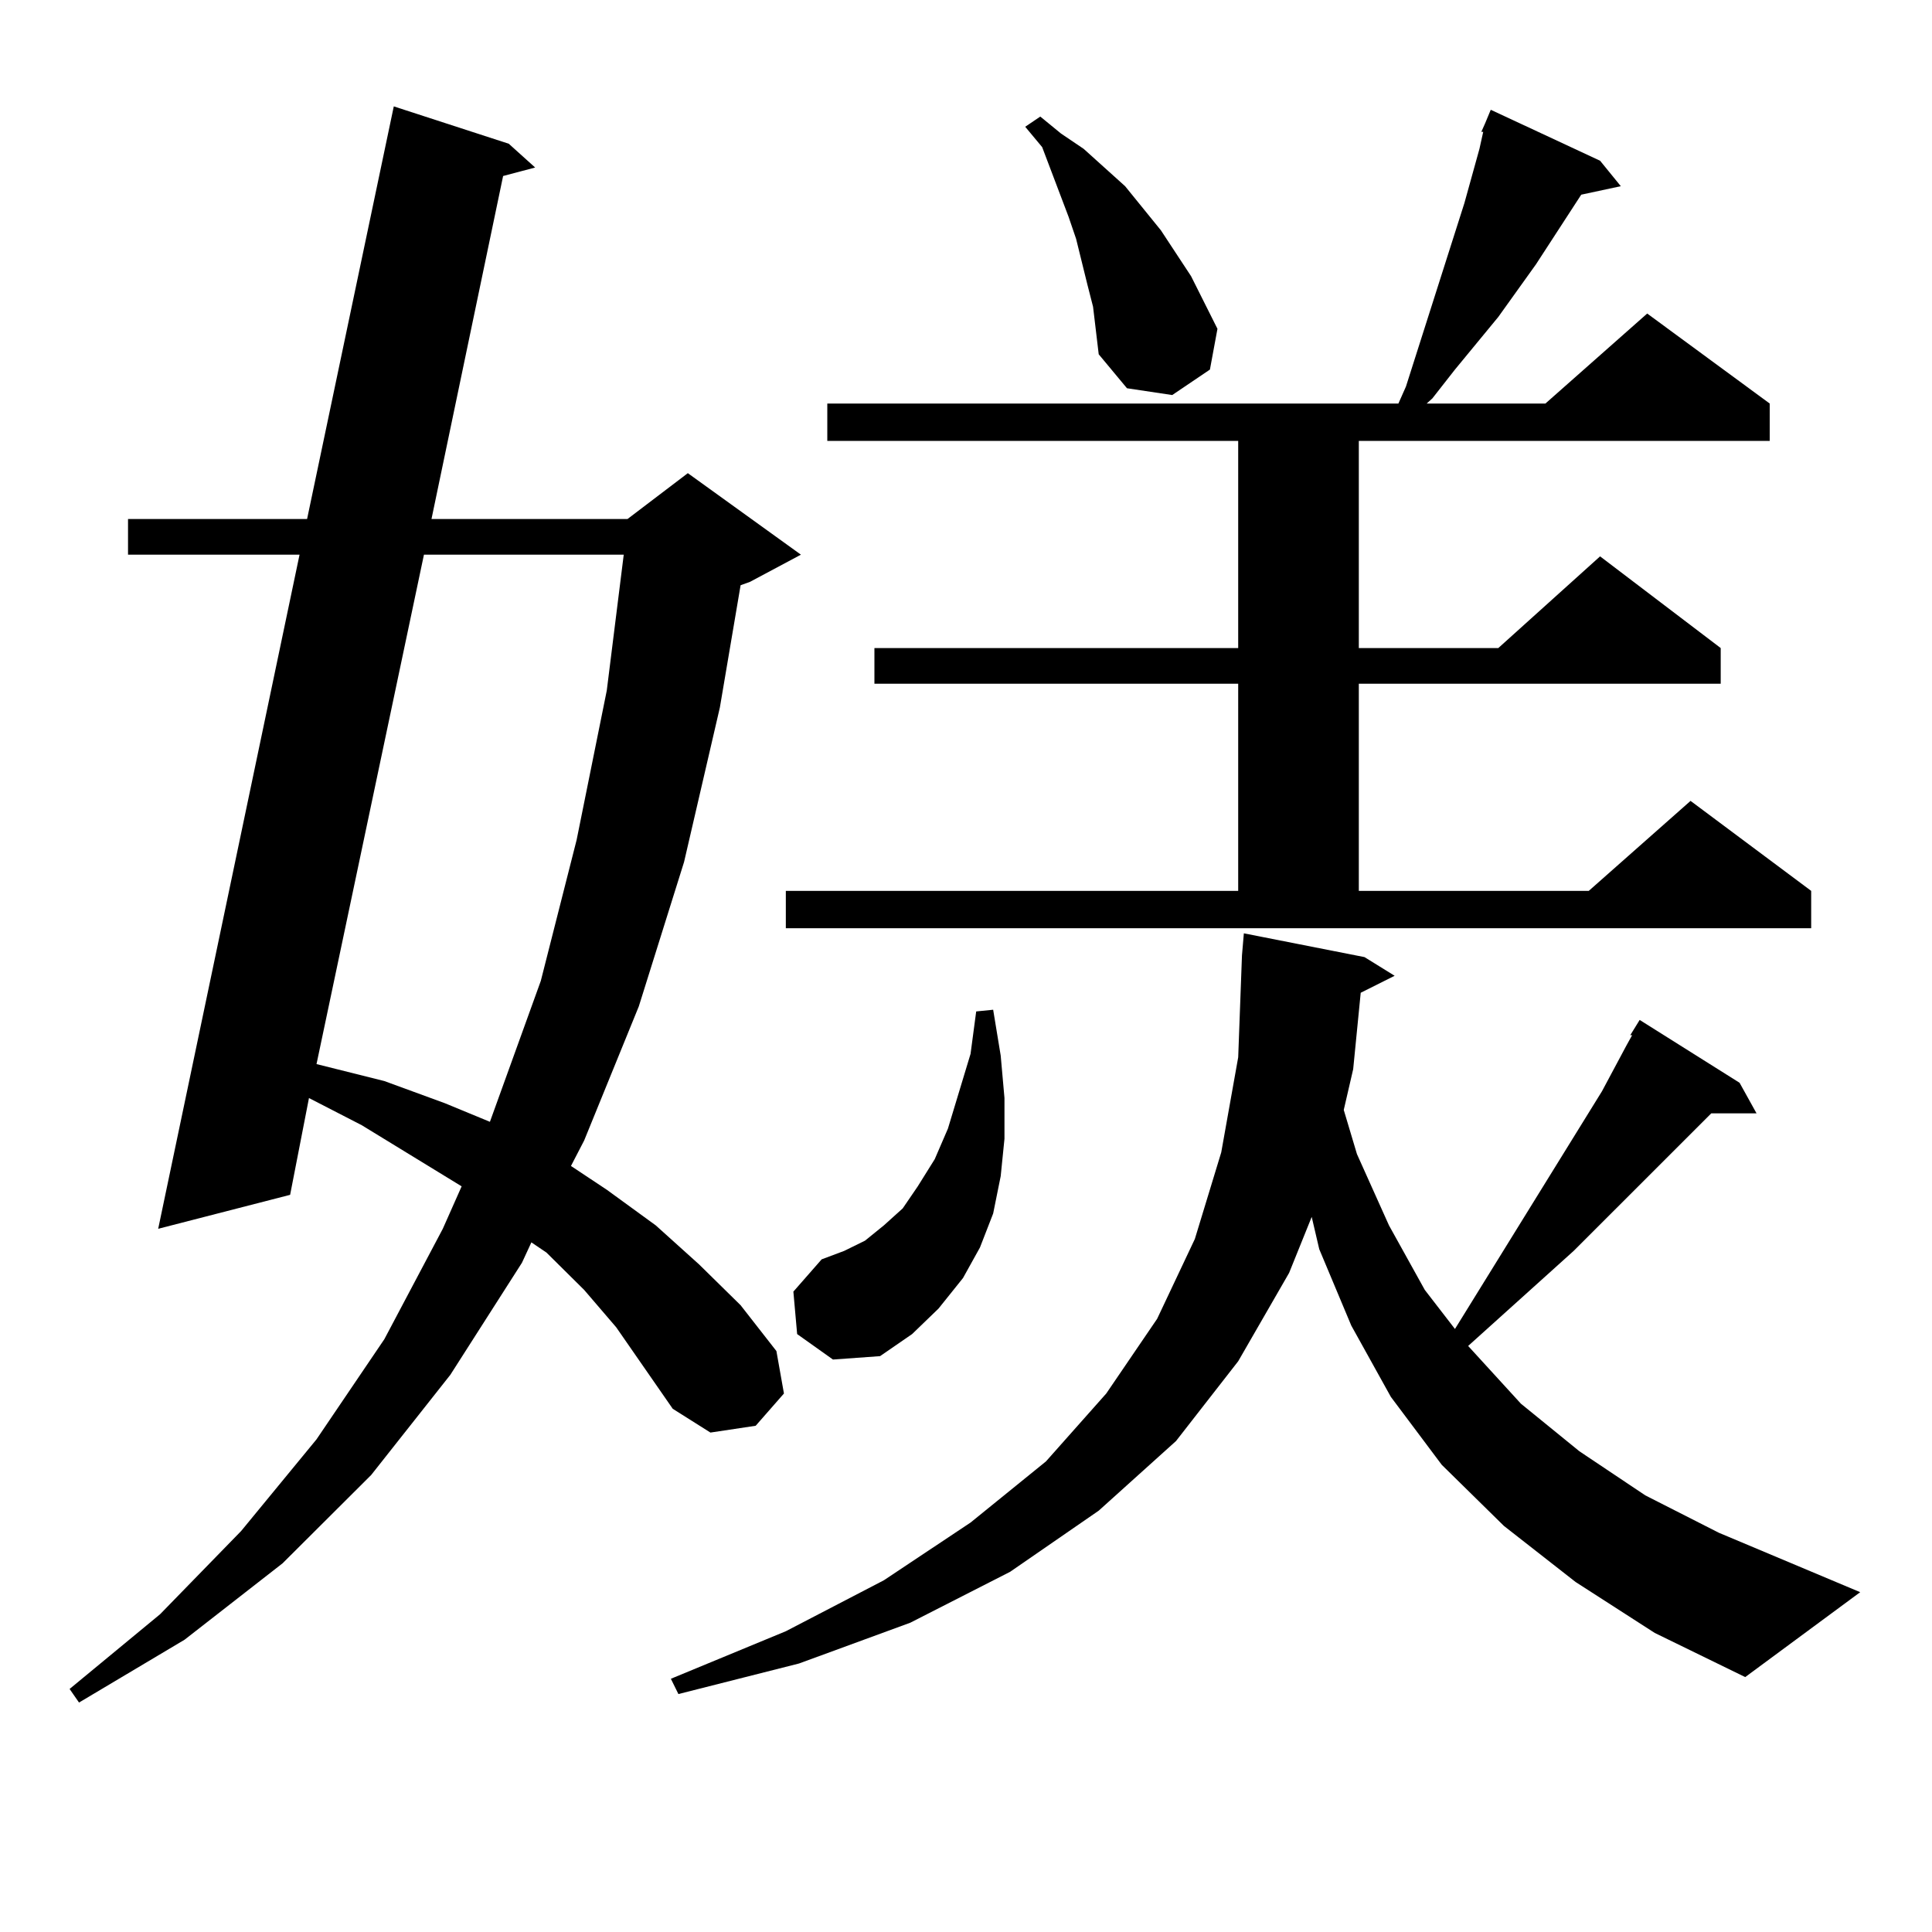
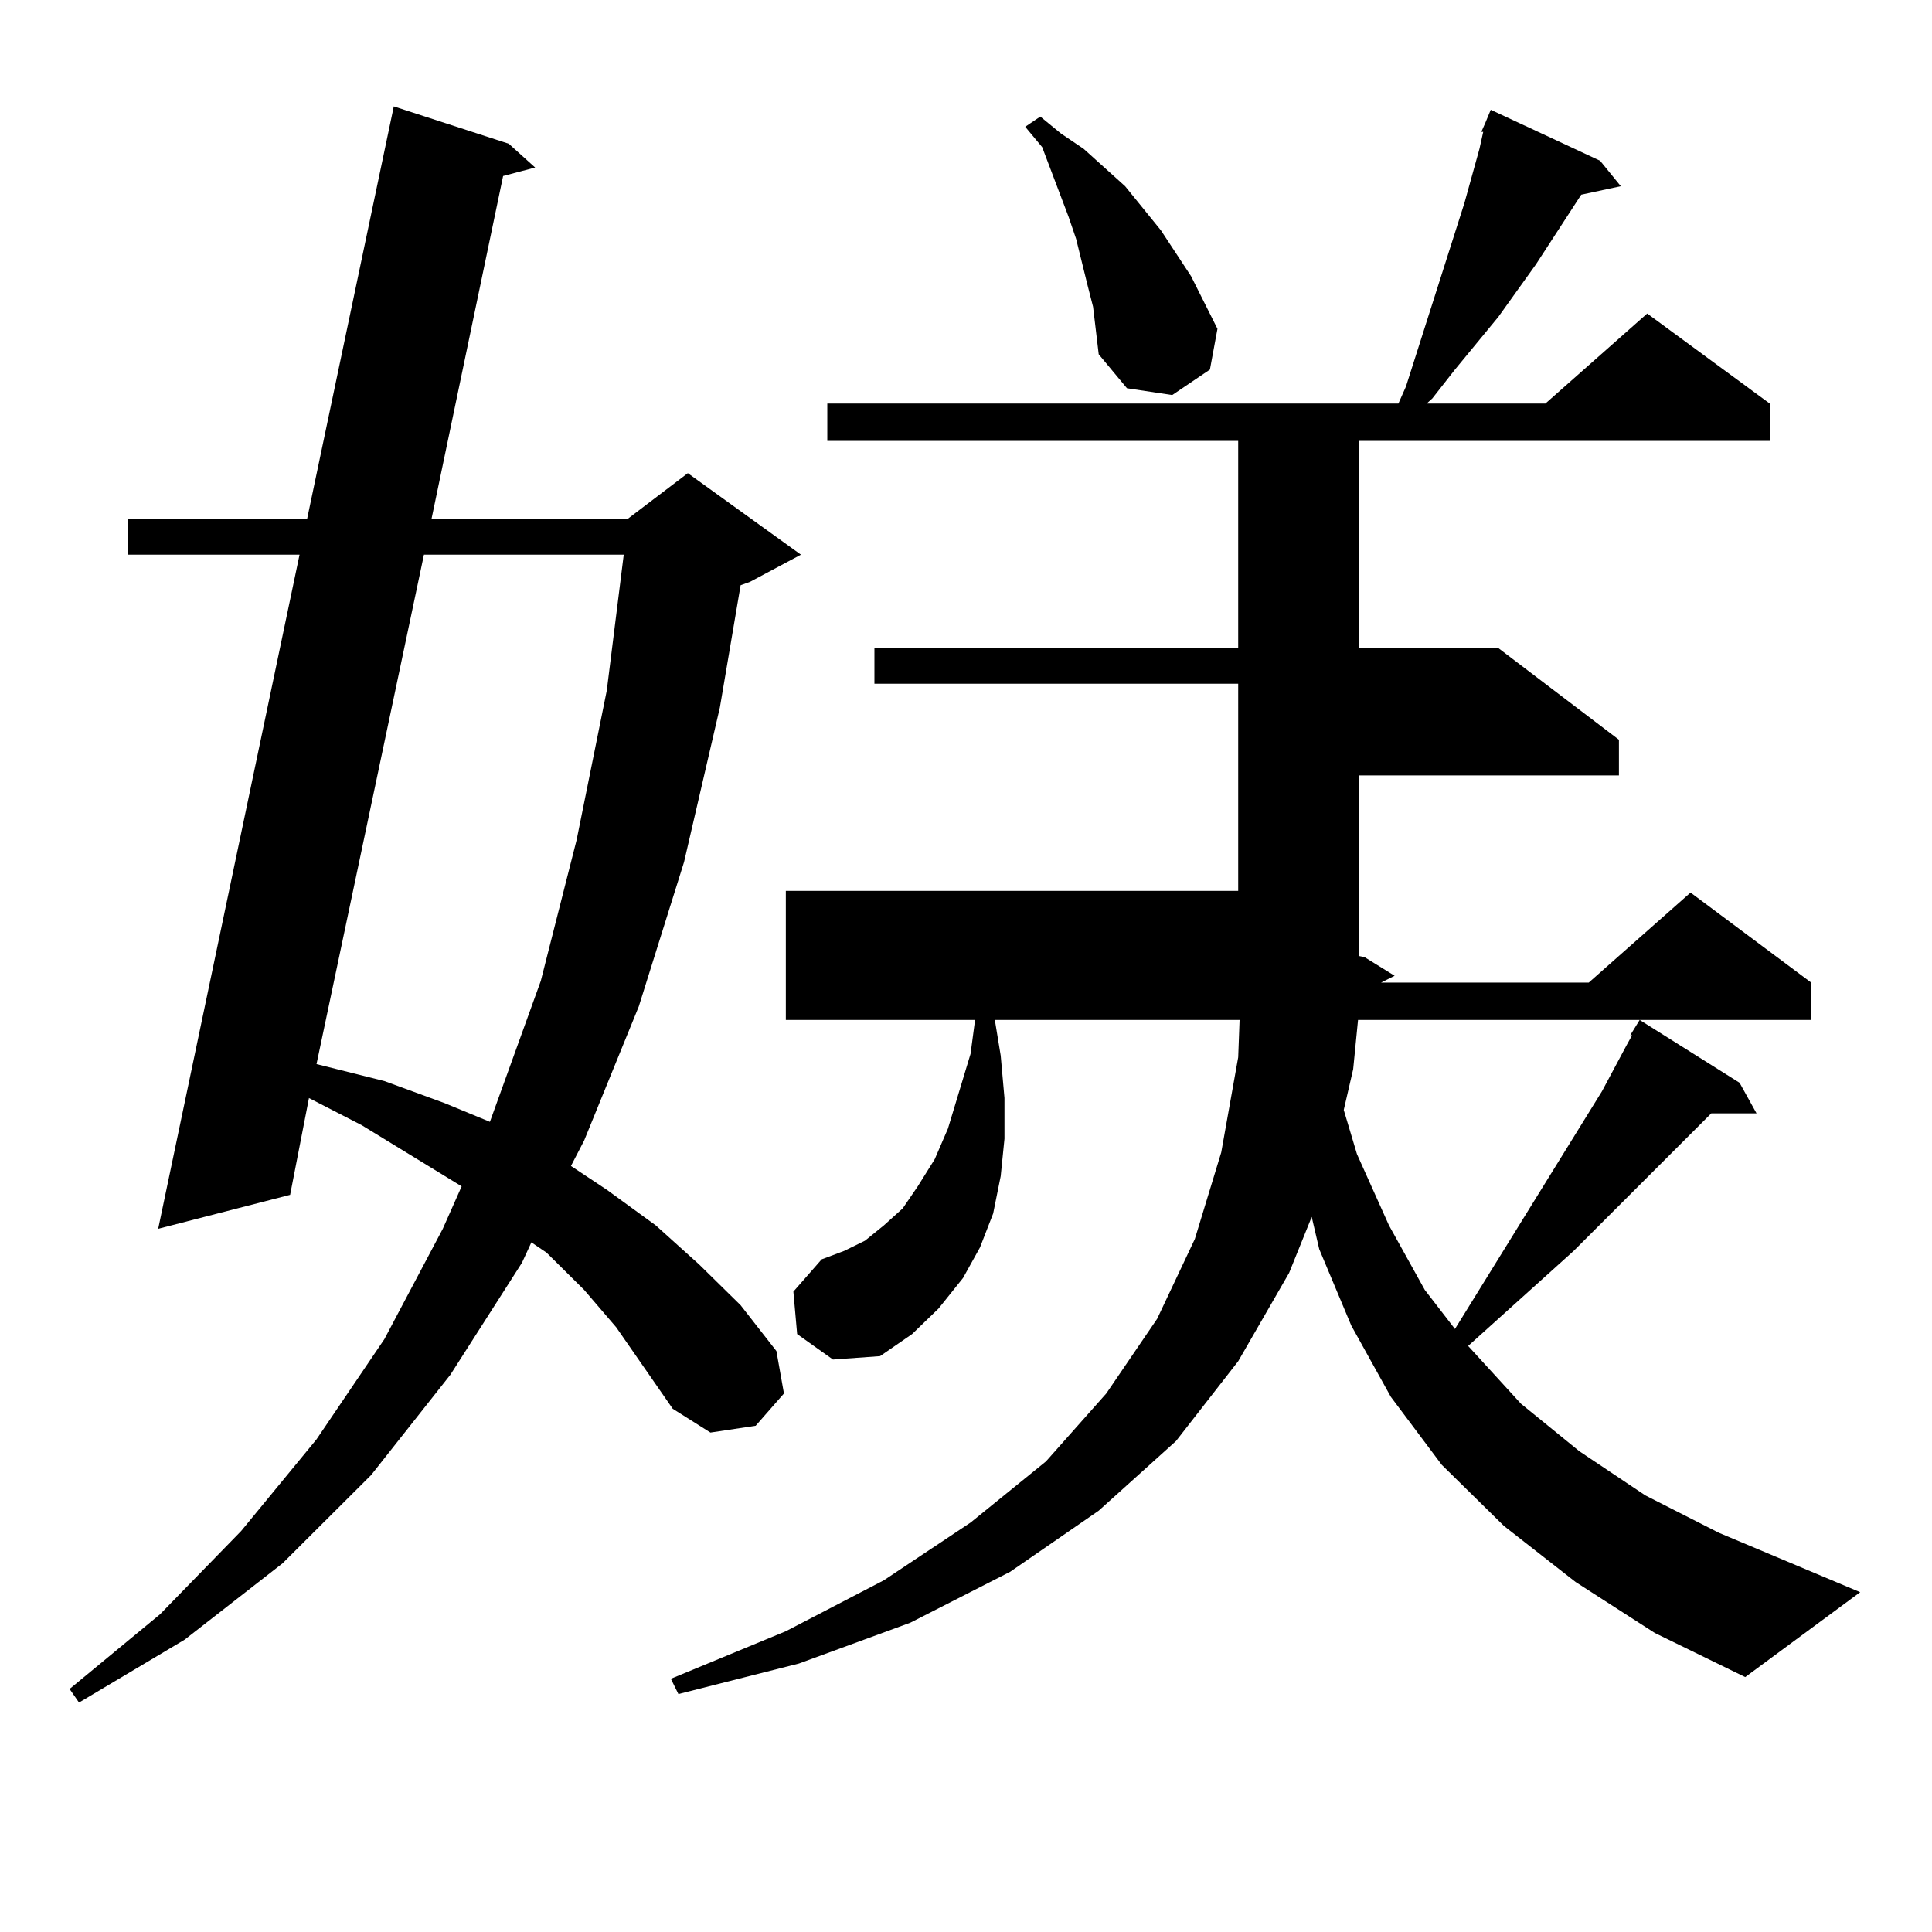
<svg xmlns="http://www.w3.org/2000/svg" version="1.1" id="图层_1" x="0px" y="0px" width="1000px" height="1000px" viewBox="0 0 1000 1000" enable-background="new 0 0 1000 1000" xml:space="preserve">
-   <path d="M318.943,686.996l-16.585-19.336l-19.512-19.336l-7.805-5.273l-4.878,10.547l-37.072,58.008l-40.975,51.855l-45.853,45.703  l-50.73,39.551l-54.633,32.52l-4.878-7.031l46.828-38.672l41.95-43.066l39.023-47.461l35.121-51.855l30.243-57.129l9.756-21.973  l-51.706-31.641l-27.316-14.063l-9.756,50.098l-68.291,17.578l73.169-348.926H66.267v-18.457h92.681l44.877-213.574l59.511,19.336  l13.658,12.305l-16.585,4.395l-37.072,177.539h101.461l31.219-23.73l58.535,42.188l-26.341,14.063l-4.878,1.758l-10.731,63.281  l-18.536,79.98l-23.414,74.707l-28.292,69.434l-6.829,13.184l18.536,12.305l25.365,18.457l22.438,20.215l21.463,21.094l18.536,23.73  l3.902,21.973l-14.634,16.699l-23.414,3.516l-19.512-12.305L318.943,686.996z M219.434,287.094l-55.608,263.672l35.121,8.789  l31.219,11.426l23.414,9.668l26.341-72.949l18.536-72.949l15.609-77.344l8.78-70.313H219.434z M815.517,818.832l-37.072-29.004  l-32.194-31.641l-26.341-35.156l-20.487-36.914l-16.585-39.551l-3.902-16.699l-11.707,29.004l-26.341,45.703l-32.194,41.309  l-39.999,36.035l-45.853,31.641l-51.706,26.367l-57.56,21.094l-62.438,15.82l-3.902-7.91l59.511-24.609l50.73-26.367l44.877-29.883  l39.023-31.641l31.219-35.156l26.341-38.672l19.512-41.309l13.658-44.824l8.78-49.219l1.951-52.734l0.976-11.426l62.438,12.305  l15.609,9.668l-17.561,8.789l-3.902,39.551l-4.878,21.094l6.829,22.852l16.585,36.914l18.536,33.398l15.609,20.215l76.096-123.047  l12.683-23.73l2.927-5.273h-0.976l4.878-7.91l51.706,32.52l8.78,15.82h-23.414l-71.218,71.191l-54.633,49.219l27.316,29.883  l30.243,24.609l34.146,22.852l38.048,19.336l73.169,30.762l-59.511,43.945l-46.828-22.852L815.517,818.832z M406.746,461.117  h234.141V353.89H452.599v-18.457h188.288V228.207H428.209v-19.336h295.603l3.902-8.789l30.243-94.922l3.902-14.063l3.902-14.063  l1.951-8.789h-0.976l1.951-4.395l2.927-7.031l56.584,26.367l10.731,13.184l-20.487,4.395l-23.414,36.035l-19.512,27.246  l-22.438,27.246l-11.707,14.941l-2.927,2.637h61.462l52.682-46.582l63.413,46.582v19.336H703.324v107.227h72.193l52.682-47.461  l62.438,47.461v18.457H703.324v107.227h119.021l52.682-46.582l62.438,46.582v19.336H406.746V461.117z M412.6,690.511l-1.951-21.973  l14.634-16.699l11.707-4.395l10.731-5.273l9.756-7.91l9.756-8.789l7.805-11.426l8.78-14.063l6.829-15.82l11.707-38.672l2.927-21.973  l8.78-0.879l3.902,23.73l1.951,21.973v21.094l-1.951,19.336l-3.902,19.336l-6.829,17.578l-8.78,15.82l-12.683,15.82l-13.658,13.184  l-16.585,11.426l-24.39,1.758L412.6,690.511z M562.84,147.347l-5.854-23.73l-3.902-11.426l-13.658-36.035l-8.78-10.547l7.805-5.273  l10.731,8.789l11.707,7.91l10.731,9.668l10.731,9.668l18.536,22.852l15.609,23.73l13.658,27.246l-3.902,21.094l-19.512,13.184  l-23.414-3.516l-14.634-17.578l-2.927-24.609L562.84,147.347z" />
+   <path d="M318.943,686.996l-16.585-19.336l-19.512-19.336l-7.805-5.273l-4.878,10.547l-37.072,58.008l-40.975,51.855l-45.853,45.703  l-50.73,39.551l-54.633,32.52l-4.878-7.031l46.828-38.672l41.95-43.066l39.023-47.461l35.121-51.855l30.243-57.129l9.756-21.973  l-51.706-31.641l-27.316-14.063l-9.756,50.098l-68.291,17.578l73.169-348.926H66.267v-18.457h92.681l44.877-213.574l59.511,19.336  l13.658,12.305l-16.585,4.395l-37.072,177.539h101.461l31.219-23.73l58.535,42.188l-26.341,14.063l-4.878,1.758l-10.731,63.281  l-18.536,79.98l-23.414,74.707l-28.292,69.434l-6.829,13.184l18.536,12.305l25.365,18.457l22.438,20.215l21.463,21.094l18.536,23.73  l3.902,21.973l-14.634,16.699l-23.414,3.516l-19.512-12.305L318.943,686.996z M219.434,287.094l-55.608,263.672l35.121,8.789  l31.219,11.426l23.414,9.668l26.341-72.949l18.536-72.949l15.609-77.344l8.78-70.313H219.434z M815.517,818.832l-37.072-29.004  l-32.194-31.641l-26.341-35.156l-20.487-36.914l-16.585-39.551l-3.902-16.699l-11.707,29.004l-26.341,45.703l-32.194,41.309  l-39.999,36.035l-45.853,31.641l-51.706,26.367l-57.56,21.094l-62.438,15.82l-3.902-7.91l59.511-24.609l50.73-26.367l44.877-29.883  l39.023-31.641l31.219-35.156l26.341-38.672l19.512-41.309l13.658-44.824l8.78-49.219l1.951-52.734l0.976-11.426l62.438,12.305  l15.609,9.668l-17.561,8.789l-3.902,39.551l-4.878,21.094l6.829,22.852l16.585,36.914l18.536,33.398l15.609,20.215l76.096-123.047  l12.683-23.73l2.927-5.273h-0.976l4.878-7.91l51.706,32.52l8.78,15.82h-23.414l-71.218,71.191l-54.633,49.219l27.316,29.883  l30.243,24.609l34.146,22.852l38.048,19.336l73.169,30.762l-59.511,43.945l-46.828-22.852L815.517,818.832z M406.746,461.117  h234.141V353.89H452.599v-18.457h188.288V228.207H428.209v-19.336h295.603l3.902-8.789l30.243-94.922l3.902-14.063l3.902-14.063  l1.951-8.789h-0.976l1.951-4.395l2.927-7.031l56.584,26.367l10.731,13.184l-20.487,4.395l-23.414,36.035l-19.512,27.246  l-22.438,27.246l-11.707,14.941l-2.927,2.637h61.462l52.682-46.582l63.413,46.582v19.336H703.324v107.227h72.193l62.438,47.461v18.457H703.324v107.227h119.021l52.682-46.582l62.438,46.582v19.336H406.746V461.117z M412.6,690.511l-1.951-21.973  l14.634-16.699l11.707-4.395l10.731-5.273l9.756-7.91l9.756-8.789l7.805-11.426l8.78-14.063l6.829-15.82l11.707-38.672l2.927-21.973  l8.78-0.879l3.902,23.73l1.951,21.973v21.094l-1.951,19.336l-3.902,19.336l-6.829,17.578l-8.78,15.82l-12.683,15.82l-13.658,13.184  l-16.585,11.426l-24.39,1.758L412.6,690.511z M562.84,147.347l-5.854-23.73l-3.902-11.426l-13.658-36.035l-8.78-10.547l7.805-5.273  l10.731,8.789l11.707,7.91l10.731,9.668l10.731,9.668l18.536,22.852l15.609,23.73l13.658,27.246l-3.902,21.094l-19.512,13.184  l-23.414-3.516l-14.634-17.578l-2.927-24.609L562.84,147.347z" />
</svg>